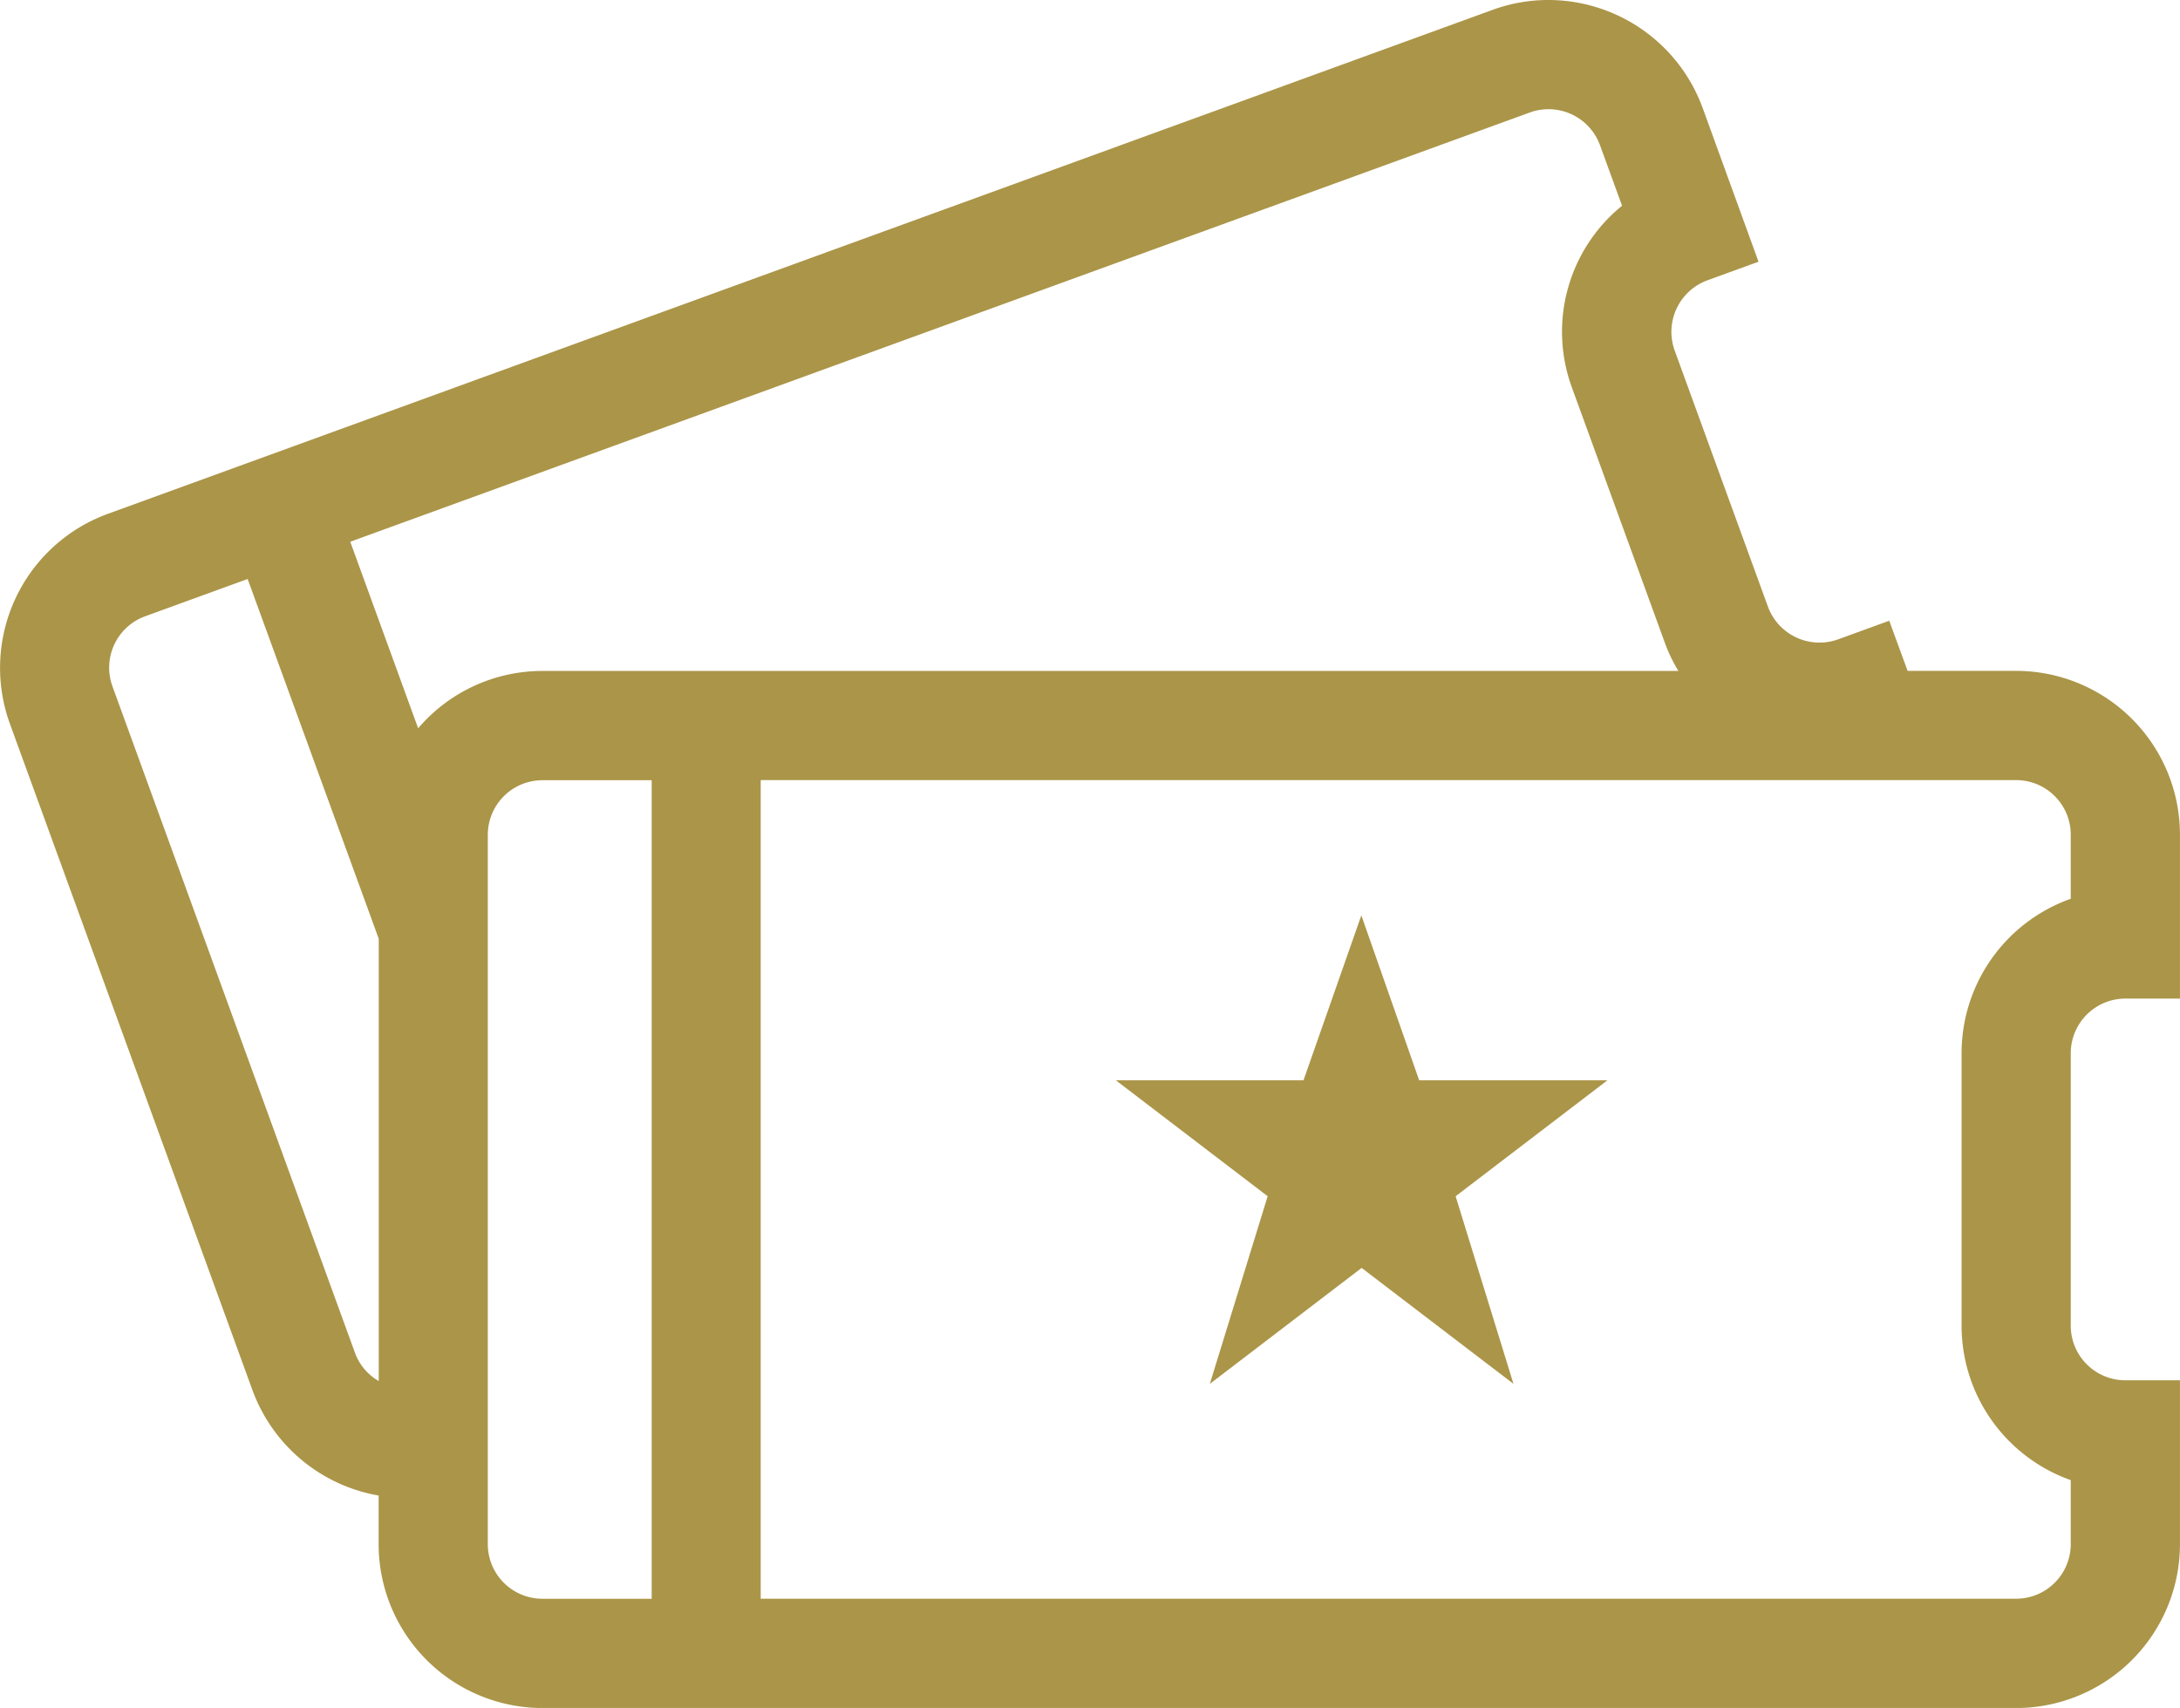
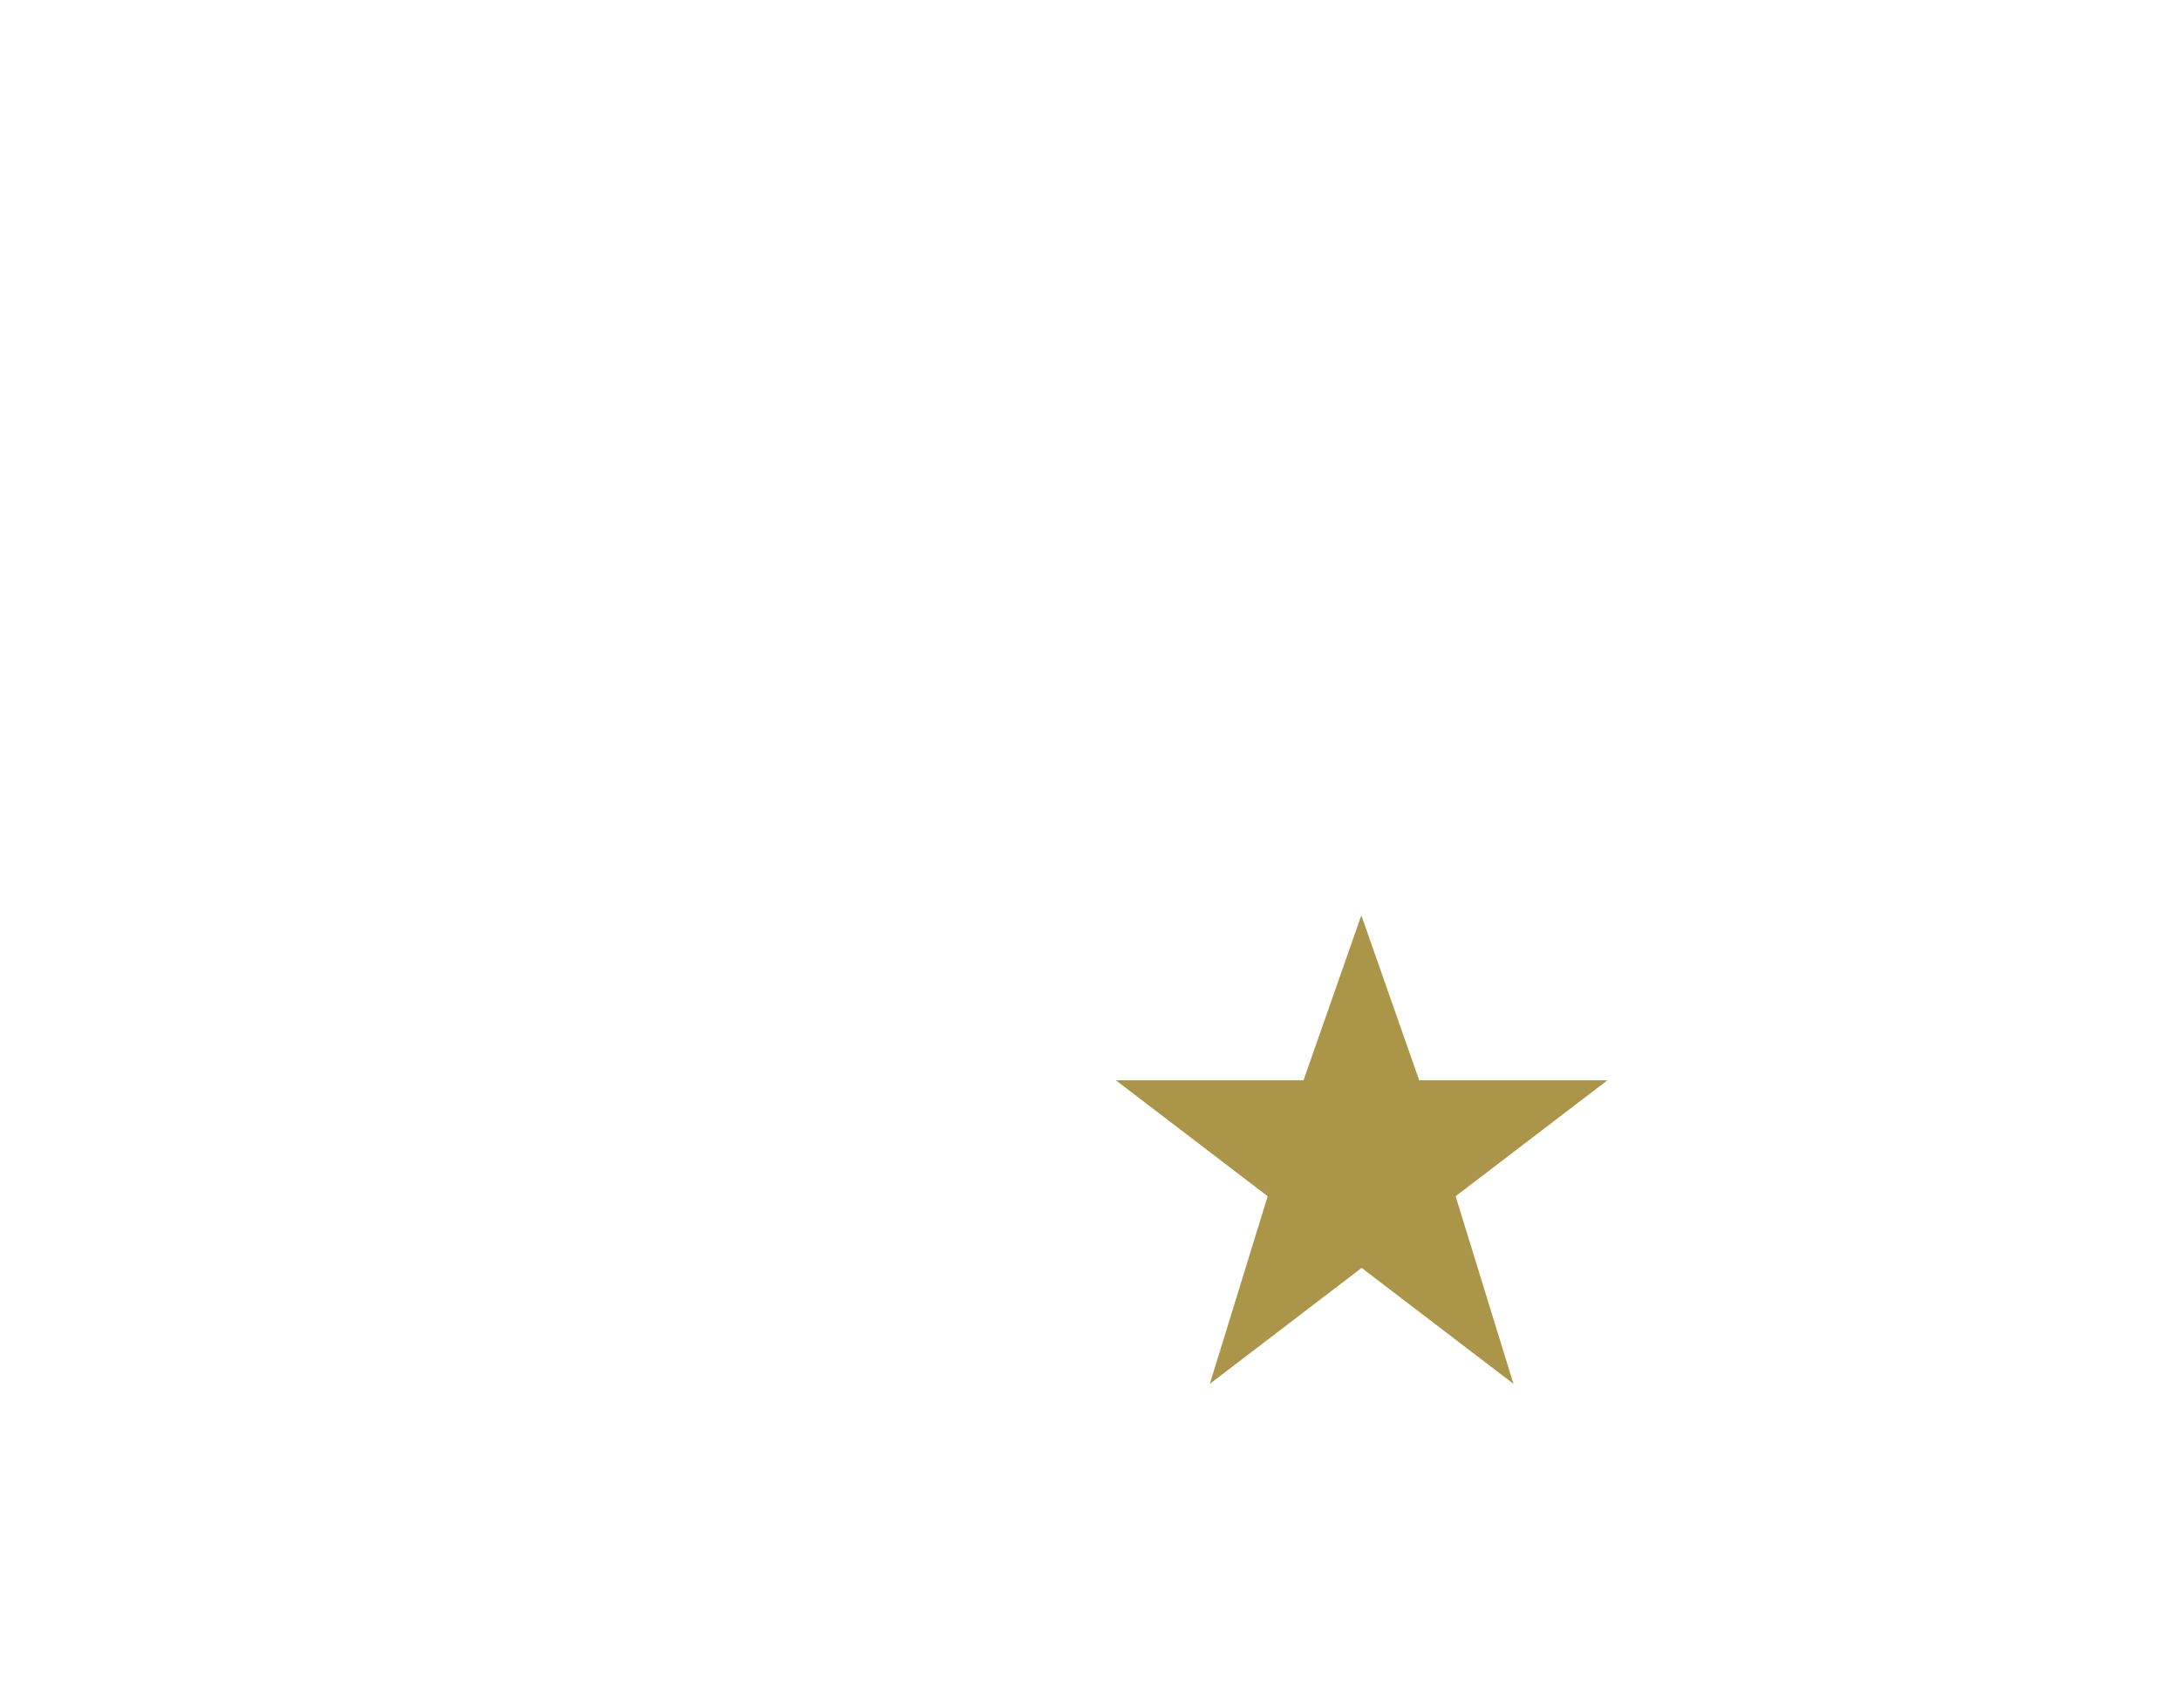
<svg xmlns="http://www.w3.org/2000/svg" id="leisure-icon-golden" width="56.533" height="44.298" viewBox="0 0 56.533 44.298">
  <defs>
    <clipPath id="clip-path">
      <rect id="Rectangle_1115" data-name="Rectangle 1115" width="56.533" height="44.298" fill="#ab9548" />
    </clipPath>
  </defs>
  <path id="Path_3638" data-name="Path 3638" d="M366.085,298.237l-1.5-4.278-1.5,4.278h-4.866l3.937,3.007-1.5,4.866,3.937-3.007,3.937,3.007-1.5-4.866,3.937-3.007Z" transform="translate(-329.282 -270.218)" fill="#ab9548" />
  <g id="Group_2330" data-name="Group 2330">
    <g id="Group_2329" data-name="Group 2329" clip-path="url(#clip-path)">
-       <path id="Path_3639" data-name="Path 3639" d="M55.117,25.9h1.415V21.649A4.251,4.251,0,0,0,52.286,17.4H49.469L48.993,16.1l-1.331.484a1.424,1.424,0,0,1-1.814-.847l-2.421-6.65a1.424,1.424,0,0,1,.846-1.815l1.33-.484L44.152,2.794a4.263,4.263,0,0,0-4-2.794,4.2,4.2,0,0,0-1.446.256L2.794,13.328A4.252,4.252,0,0,0,.256,18.77L6.55,36.064a4.262,4.262,0,0,0,3.269,2.725v1.263A4.251,4.251,0,0,0,14.065,44.3h38.22a4.251,4.251,0,0,0,4.247-4.247V35.8H55.117A1.417,1.417,0,0,1,53.7,34.389V27.311A1.417,1.417,0,0,1,55.117,25.9Zm-45.3,9.917A1.4,1.4,0,0,1,9.21,35.1L2.916,17.8a1.418,1.418,0,0,1,.846-1.815l2.66-.968,3.4,9.331V35.812ZM10.844,18.89,9.083,14.051,39.677,2.916a1.39,1.39,0,0,1,.477-.084,1.424,1.424,0,0,1,1.337.93l.573,1.574a4.209,4.209,0,0,0-1.3,4.716l2.421,6.65a4.089,4.089,0,0,0,.34.7H14.065a4.235,4.235,0,0,0-3.221,1.487ZM16.9,41.466H14.065a1.417,1.417,0,0,1-1.415-1.415v-18.4a1.417,1.417,0,0,1,1.415-1.415H16.9Zm36.8-3.079v1.663a1.417,1.417,0,0,1-1.416,1.415H19.727V20.233H52.285A1.417,1.417,0,0,1,53.7,21.648v1.663a4.25,4.25,0,0,0-2.831,4v7.078a4.25,4.25,0,0,0,2.831,4Z" transform="translate(0)" fill="#ab9548" />
-     </g>
+       </g>
  </g>
</svg>